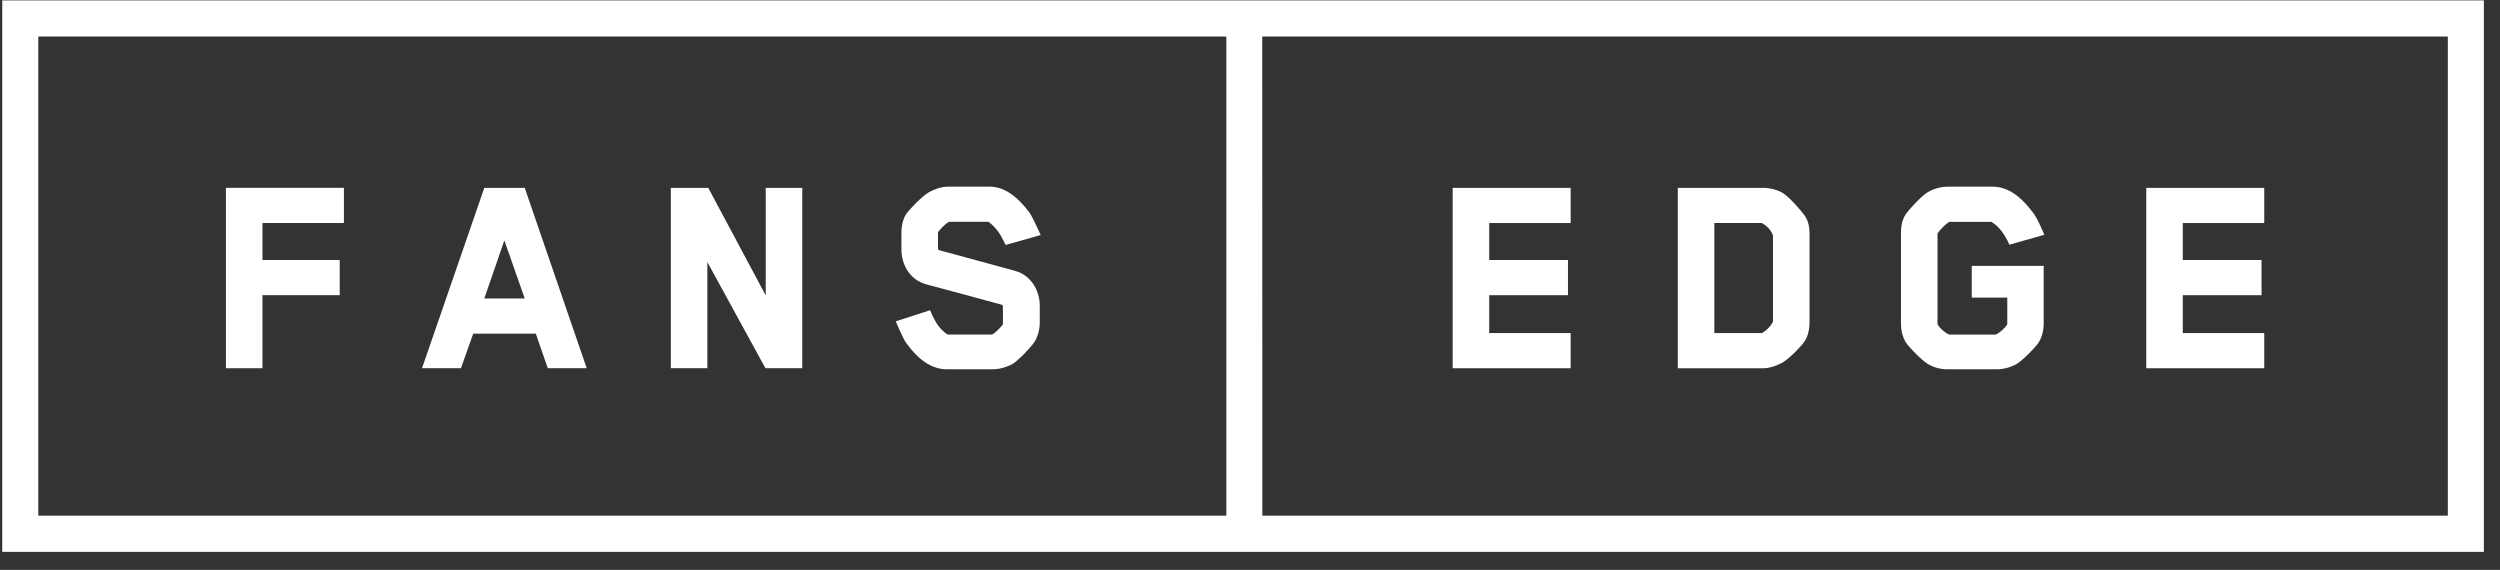
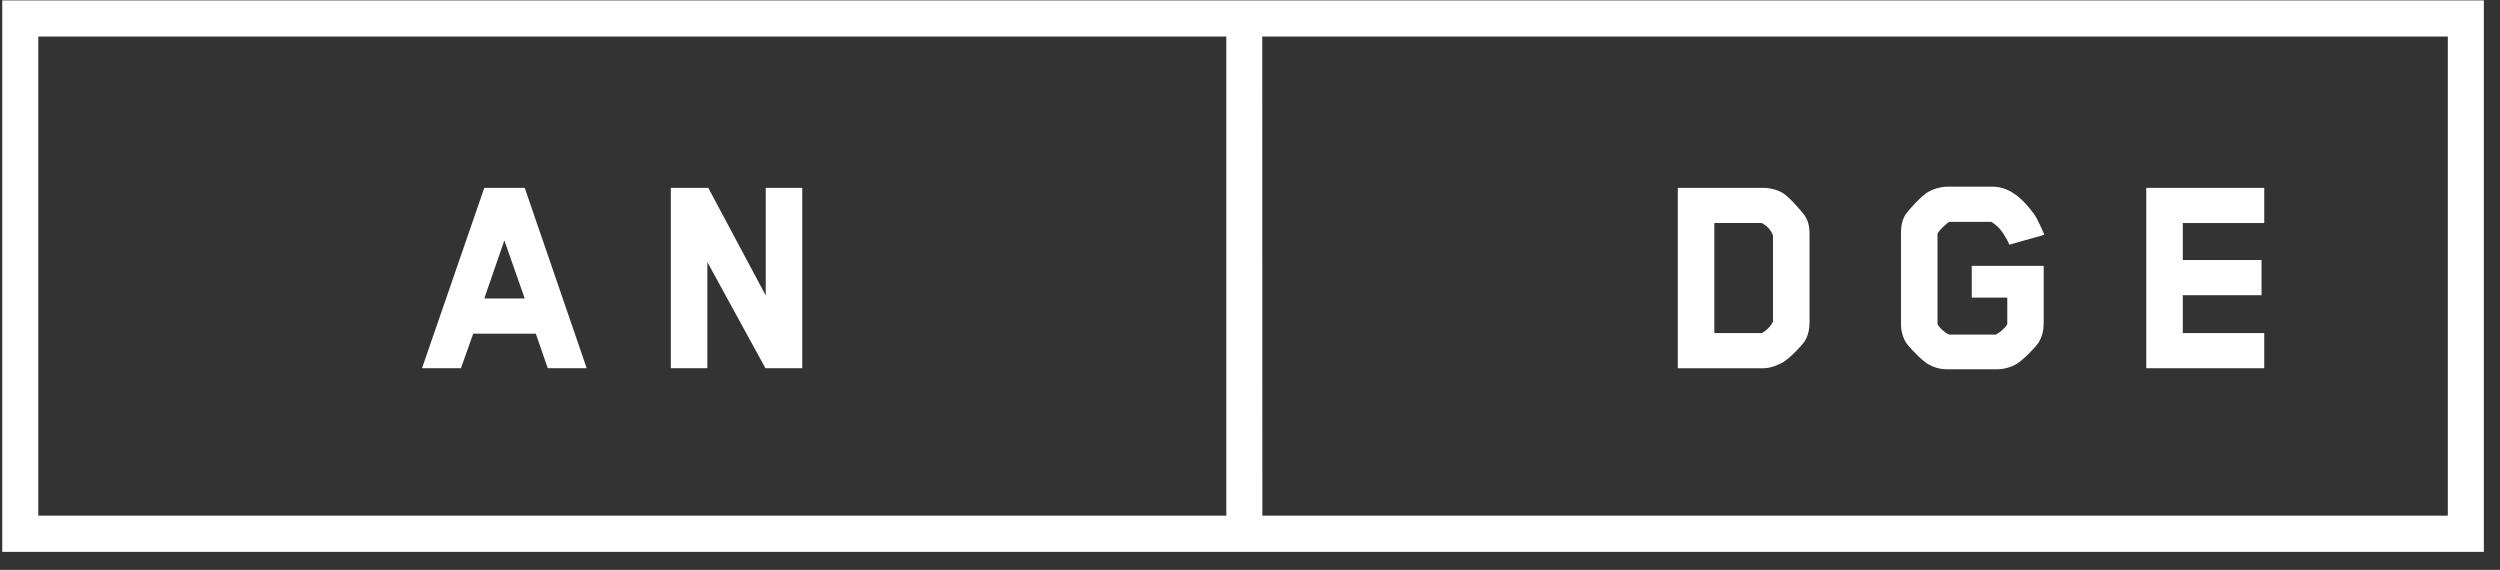
<svg xmlns="http://www.w3.org/2000/svg" width="136px" height="31px" viewBox="0 0 136 31" version="1.1">
  <rect x="0" y="0" width="136" height="31" fill="#333333" stroke="none" />
  <title>FansEdge Logo</title>
  <desc>Created with Sketch.</desc>
  <defs />
  <g id="Symbols" stroke="none" stroke-width="1" fill="none" fill-rule="evenodd">
    <g id="FansEdge-Logo" fill="#FFFFFF">
-       <polyline id="Fill-1" points="85.443 20.032 85.443 18.119 81.013 18.119 81.013 16.059 85.297 16.059 85.297 14.145 81.013 14.145 81.013 12.133 85.443 12.133 85.443 10.22 79.026 10.22 79.026 20.032 85.443 20.032" />
      <path d="M96.973,19.722 C97.331,19.509 97.95,18.888 98.178,18.561 C98.373,18.25 98.439,17.858 98.439,17.563 L98.439,12.722 C98.439,12.379 98.39,12.035 98.162,11.708 C97.966,11.447 97.363,10.743 97.005,10.515 C96.696,10.319 96.272,10.22 95.93,10.22 L91.272,10.22 L91.272,20.032 L95.93,20.032 C96.305,20.032 96.696,19.869 96.973,19.722 L96.973,19.722 Z M93.259,18.119 L93.259,12.133 L95.849,12.133 C96.093,12.281 96.305,12.444 96.451,12.804 L96.451,17.497 C96.288,17.808 96.077,17.988 95.849,18.119 L93.259,18.119 L93.259,18.119 Z" id="Fill-2" />
      <path d="M104.879,19.804 C105.156,19.967 105.516,20.089 105.923,20.089 L108.627,20.089 C109.034,20.089 109.434,19.96 109.71,19.796 C110.053,19.583 110.672,18.962 110.9,18.635 C111.095,18.324 111.176,17.948 111.176,17.621 L111.176,14.462 L107.264,14.462 L107.264,16.189 L109.196,16.189 L109.196,17.612 C109.196,17.696 108.994,17.912 108.79,18.066 C108.721,18.116 108.58,18.199 108.577,18.201 L106.037,18.201 C105.758,18.093 105.4,17.714 105.4,17.612 L105.4,12.706 C105.579,12.428 105.889,12.166 106.035,12.068 L108.332,12.068 C108.772,12.346 108.983,12.673 109.211,13.098 C109.244,13.164 109.277,13.246 109.309,13.311 L111.215,12.771 C110.856,11.954 110.71,11.692 110.563,11.528 C110.156,10.989 109.423,10.155 108.413,10.155 L105.954,10.155 C105.563,10.155 105.156,10.286 104.879,10.449 C104.52,10.661 103.885,11.365 103.689,11.627 C103.478,11.937 103.413,12.297 103.413,12.657 L103.413,17.628 C103.413,17.956 103.494,18.332 103.689,18.642 C103.918,18.969 104.537,19.591 104.879,19.804" id="Fill-3" />
      <polyline id="Fill-4" points="123.175 18.119 118.744 18.119 118.744 16.059 123.028 16.059 123.028 14.145 118.744 14.145 118.744 12.133 123.175 12.133 123.175 10.22 116.757 10.22 116.757 20.032 123.175 20.032 123.175 18.119" />
      <path d="M0.122,30.022 L135.122,30.022 L135.122,0.02 L0.122,0.02 L0.122,30.022 Z M2.083,1.988 L66.712,1.988 L66.712,28.053 L2.083,28.053 L2.083,1.988 Z M133.162,28.053 L68.672,28.053 L68.666,1.988 L133.162,1.988 L133.162,28.053 L133.162,28.053 Z" id="Fill-5" />
-       <polyline id="Fill-6" points="14.278 16.057 18.48 16.057 18.48 14.143 14.278 14.143 14.278 12.132 18.708 12.132 18.708 10.219 12.291 10.219 12.291 20.031 14.278 20.031 14.278 16.057" />
      <path d="M25.743,18.15 L29.147,18.15 L29.799,20.031 L31.917,20.031 L28.545,10.219 L26.346,10.219 L22.958,20.031 L25.075,20.031 L25.743,18.15 L25.743,18.15 Z M27.437,13.08 L28.545,16.236 L26.346,16.236 L27.437,13.08 L27.437,13.08 Z" id="Fill-7" />
      <polyline id="Fill-8" points="38.48 14.258 41.64 20.031 43.643 20.031 43.643 10.219 41.656 10.219 41.656 16.073 38.529 10.219 36.493 10.219 36.493 20.031 38.48 20.031 38.48 14.258" />
-       <path d="M53.973,18.199 L51.546,18.199 C51.123,17.921 50.895,17.528 50.715,17.152 C50.699,17.12 50.65,17.005 50.601,16.875 L48.728,17.48 C49.086,18.297 49.217,18.575 49.347,18.722 C49.754,19.279 50.487,20.089 51.497,20.089 L54.006,20.089 C54.396,20.089 54.82,19.949 55.081,19.802 C55.423,19.589 56.058,18.919 56.27,18.608 C56.481,18.281 56.563,17.856 56.563,17.594 L56.563,16.629 C56.563,15.828 56.107,14.977 55.211,14.732 L51.074,13.604 C51.074,13.604 51.025,13.571 51.025,13.506 L51.025,12.639 C51.025,12.622 51.367,12.197 51.628,12.067 L53.777,12.067 C54.185,12.377 54.413,12.72 54.608,13.13 L54.706,13.326 L56.612,12.786 C56.237,11.968 56.09,11.674 55.976,11.527 C55.569,11.003 54.836,10.153 53.843,10.153 L51.579,10.153 C51.188,10.153 50.781,10.317 50.52,10.464 C50.145,10.692 49.494,11.363 49.298,11.641 C49.086,11.968 49.038,12.377 49.038,12.672 L49.038,13.571 C49.038,14.372 49.478,15.223 50.39,15.468 C51.758,15.828 53.159,16.22 54.51,16.58 C54.51,16.58 54.559,16.596 54.559,16.678 L54.559,17.643 C54.559,17.659 54.217,18.069 53.973,18.199" id="Fill-9" />
    </g>
  </g>
</svg>